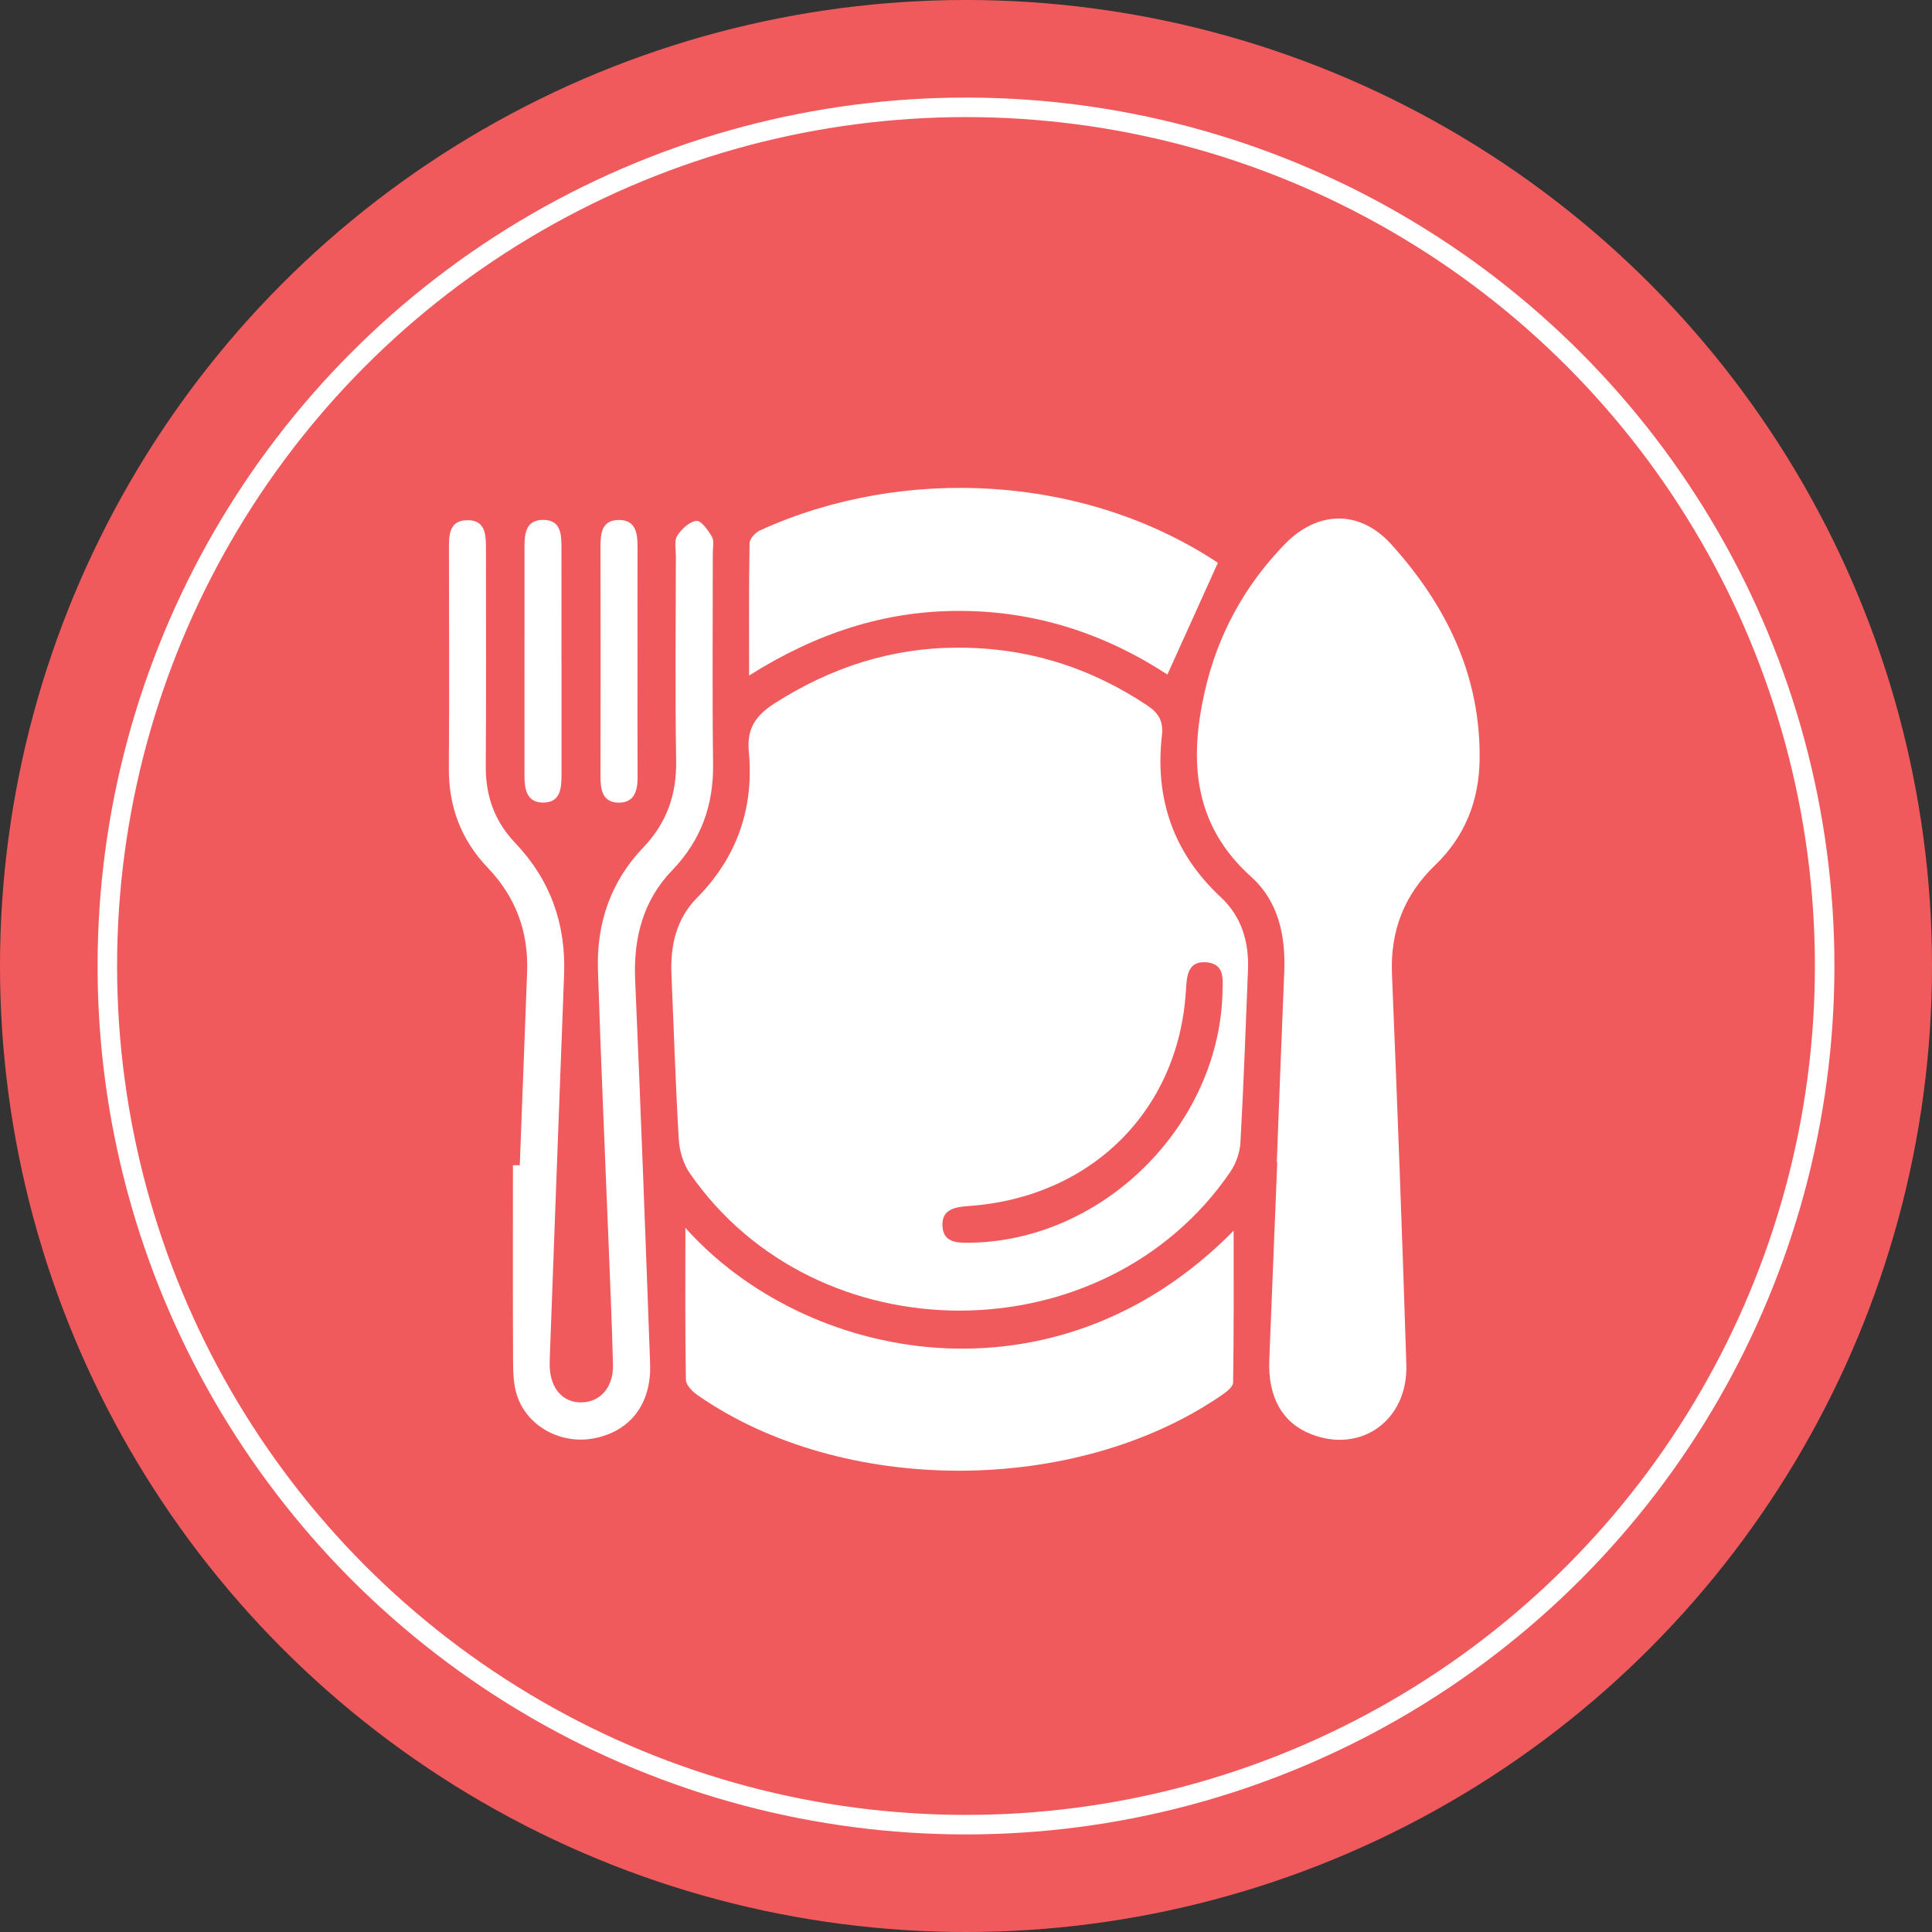
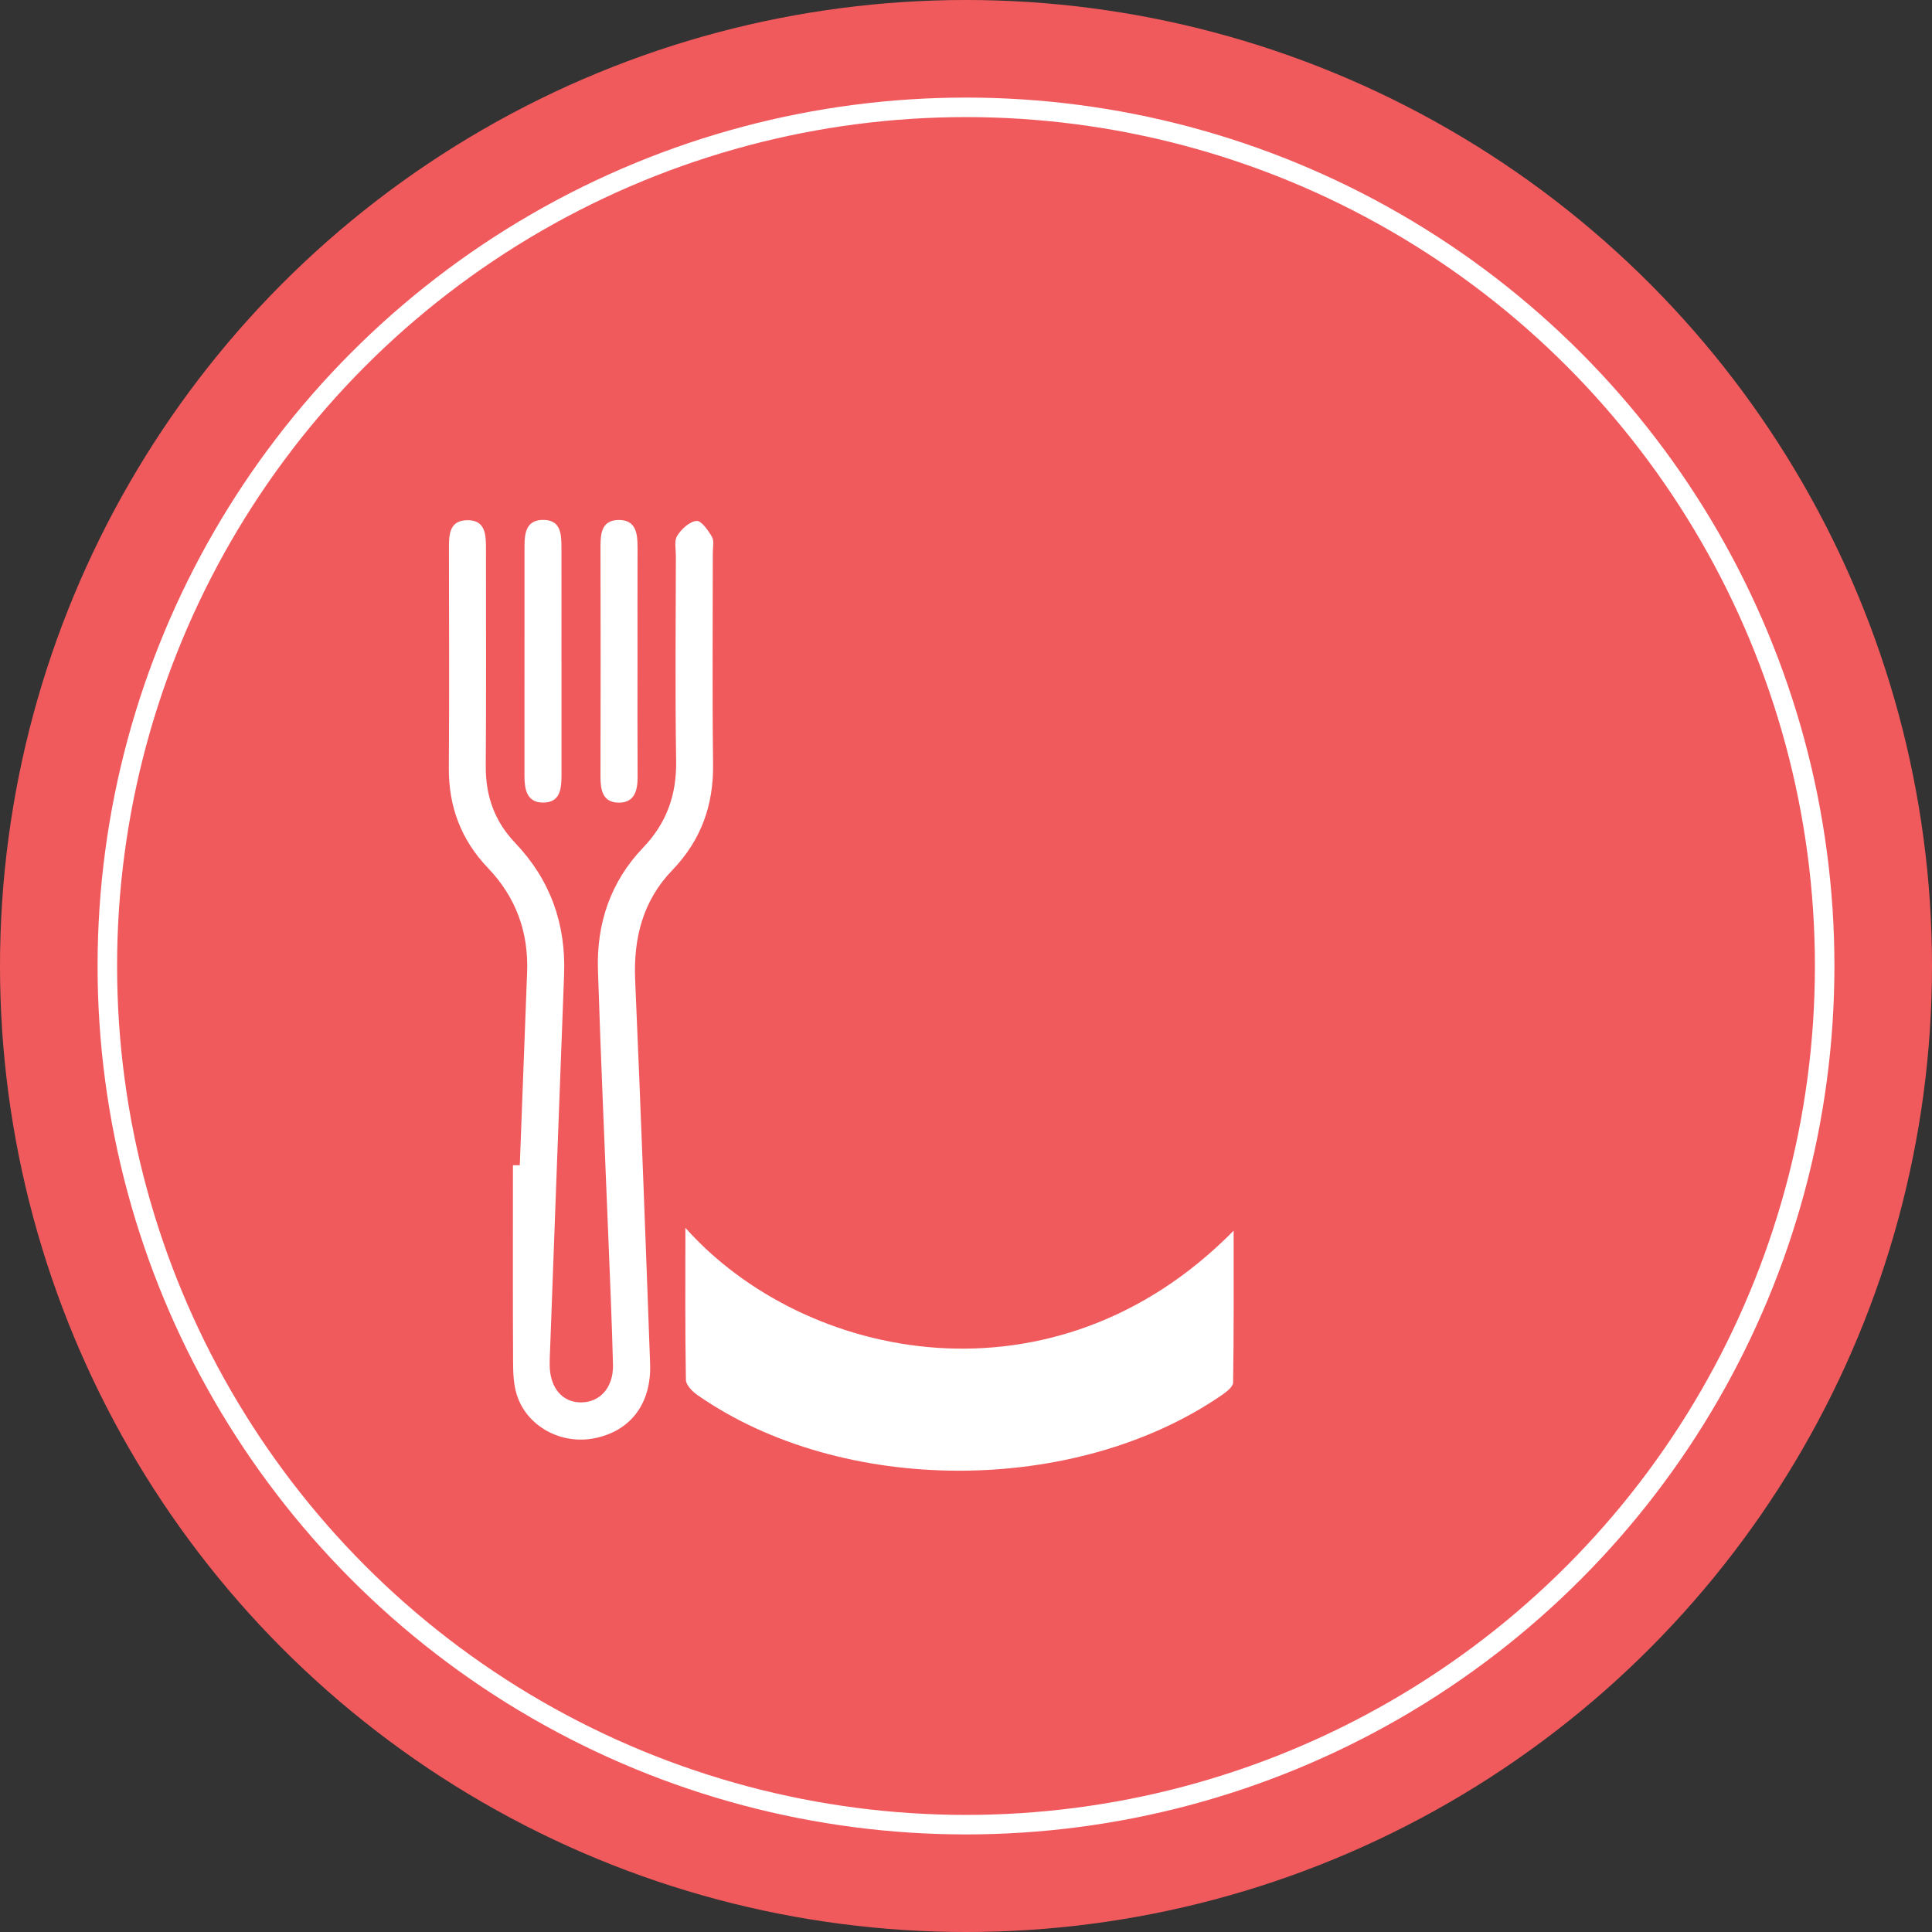
<svg xmlns="http://www.w3.org/2000/svg" width="99" height="99" viewBox="0 0 99 99" fill="none">
  <rect x="0" y="0" width="99" height="99" fill="#333333" stroke="none" />
  <circle cx="49.5" cy="49.5" r="49.5" fill="#F15A5D" />
  <circle cx="49.5" cy="49.5" r="44" stroke="white" />
-   <path d="M49.075 33.188C52.658 33.181 55.857 34.201 58.782 36.144C59.371 36.535 59.621 36.957 59.539 37.683C59.169 40.938 60.133 43.717 62.556 45.975C63.629 46.975 64.008 48.276 63.949 49.716C63.829 52.66 63.727 55.605 63.562 58.544C63.534 59.056 63.336 59.621 63.046 60.048C56.592 69.496 41.857 69.538 35.349 60.121C35.017 59.64 34.819 58.985 34.783 58.398C34.616 55.576 34.529 52.748 34.406 49.924C34.343 48.45 34.661 47.074 35.71 46.013C37.784 43.913 38.642 41.391 38.371 38.505C38.258 37.301 38.755 36.641 39.698 36.037C42.586 34.192 45.704 33.188 49.075 33.188ZM62.641 50.973C62.643 50.277 62.829 49.4 61.828 49.311C60.833 49.224 60.812 50.06 60.767 50.791C60.387 56.91 55.916 61.347 49.669 61.797C48.955 61.849 48.231 61.948 48.295 62.853C48.354 63.688 49.063 63.69 49.726 63.68C56.477 63.574 62.396 57.757 62.641 50.975V50.973Z" fill="white" />
-   <path d="M65.426 59.561C65.553 56.306 65.671 53.05 65.808 49.797C65.885 47.952 65.506 46.181 64.127 44.944C61.152 42.276 60.928 38.999 61.732 35.447C62.385 32.554 63.759 30.025 65.831 27.89C67.516 26.152 69.68 26.108 71.293 27.894C74.114 31.02 75.88 34.619 75.819 38.938C75.788 41.024 75.067 42.862 73.549 44.322C71.948 45.861 71.236 47.7 71.328 49.92C71.602 56.586 71.854 63.252 72.064 69.921C72.153 72.778 69.751 74.492 67.189 73.492C65.713 72.917 64.966 71.597 65.041 69.68C65.174 66.307 65.312 62.937 65.449 59.563C65.442 59.563 65.433 59.563 65.426 59.563V59.561Z" fill="white" />
  <path d="M35.119 62.916C41.243 69.778 54.033 72.4 63.214 63.063C63.214 65.634 63.228 68.241 63.188 70.846C63.184 71.07 62.835 71.332 62.592 71.499C55.08 76.654 43.147 76.652 35.734 71.483C35.475 71.303 35.152 70.971 35.147 70.707C35.102 68.131 35.121 65.552 35.121 62.914L35.119 62.916Z" fill="white" />
  <path d="M26.635 59.71C26.76 56.415 26.883 53.117 27.01 49.822C27.09 47.755 26.432 45.968 24.999 44.471C23.63 43.038 22.986 41.338 23 39.351C23.026 35.62 23.01 31.888 23.005 28.159C23.005 27.466 22.988 26.691 23.901 26.657C24.902 26.62 24.905 27.428 24.902 28.169C24.898 31.86 24.921 35.551 24.891 39.243C24.879 40.777 25.336 42.078 26.399 43.193C28.198 45.081 29.006 47.344 28.905 49.949C28.657 56.384 28.424 62.819 28.184 69.257C28.174 69.493 28.165 69.728 28.167 69.964C28.181 71.124 28.825 71.874 29.791 71.862C30.758 71.85 31.439 71.086 31.411 69.936C31.359 67.817 31.262 65.698 31.18 63.578C30.998 58.949 30.786 54.319 30.64 49.688C30.564 47.319 31.293 45.173 32.945 43.446C34.169 42.168 34.675 40.725 34.647 38.974C34.591 35.481 34.628 31.983 34.633 28.489C34.633 28.136 34.539 27.709 34.704 27.45C34.921 27.108 35.328 26.731 35.689 26.693C35.929 26.667 36.288 27.174 36.481 27.506C36.604 27.714 36.526 28.044 36.526 28.317C36.526 31.931 36.495 35.544 36.54 39.155C36.566 41.27 35.922 43.061 34.447 44.593C32.941 46.154 32.455 48.075 32.547 50.22C32.832 56.771 33.075 63.326 33.313 69.879C33.389 71.951 32.278 73.366 30.404 73.71C28.702 74.021 26.977 73.066 26.477 71.456C26.307 70.909 26.293 70.299 26.291 69.717C26.274 66.381 26.284 63.043 26.284 59.708C26.404 59.708 26.524 59.708 26.645 59.708L26.635 59.71Z" fill="white" />
-   <path d="M62.408 28.838C61.553 30.731 60.702 32.612 59.82 34.566C56.652 32.494 53.109 31.313 49.194 31.304C45.326 31.294 41.814 32.452 38.386 34.615C38.386 32.199 38.37 30.017 38.41 27.834C38.414 27.608 38.709 27.287 38.945 27.178C46.283 23.834 55.568 24.305 62.406 28.838H62.408Z" fill="white" />
  <path d="M28.773 33.937C28.773 35.855 28.773 37.776 28.773 39.695C28.773 40.4 28.723 41.14 27.806 41.126C26.988 41.114 26.875 40.435 26.875 39.759C26.875 35.841 26.875 31.924 26.877 28.006C26.877 27.348 26.946 26.657 27.799 26.641C28.747 26.622 28.768 27.367 28.77 28.06C28.775 30.019 28.77 31.978 28.77 33.937H28.773Z" fill="white" />
  <path d="M32.667 33.931C32.667 35.892 32.66 37.853 32.672 39.815C32.677 40.52 32.505 41.142 31.694 41.13C30.871 41.116 30.767 40.468 30.77 39.777C30.781 35.855 30.779 31.935 30.77 28.012C30.77 27.338 30.831 26.664 31.675 26.645C32.592 26.624 32.672 27.336 32.669 28.052C32.662 30.013 32.669 31.975 32.667 33.936V33.931Z" fill="white" />
</svg>